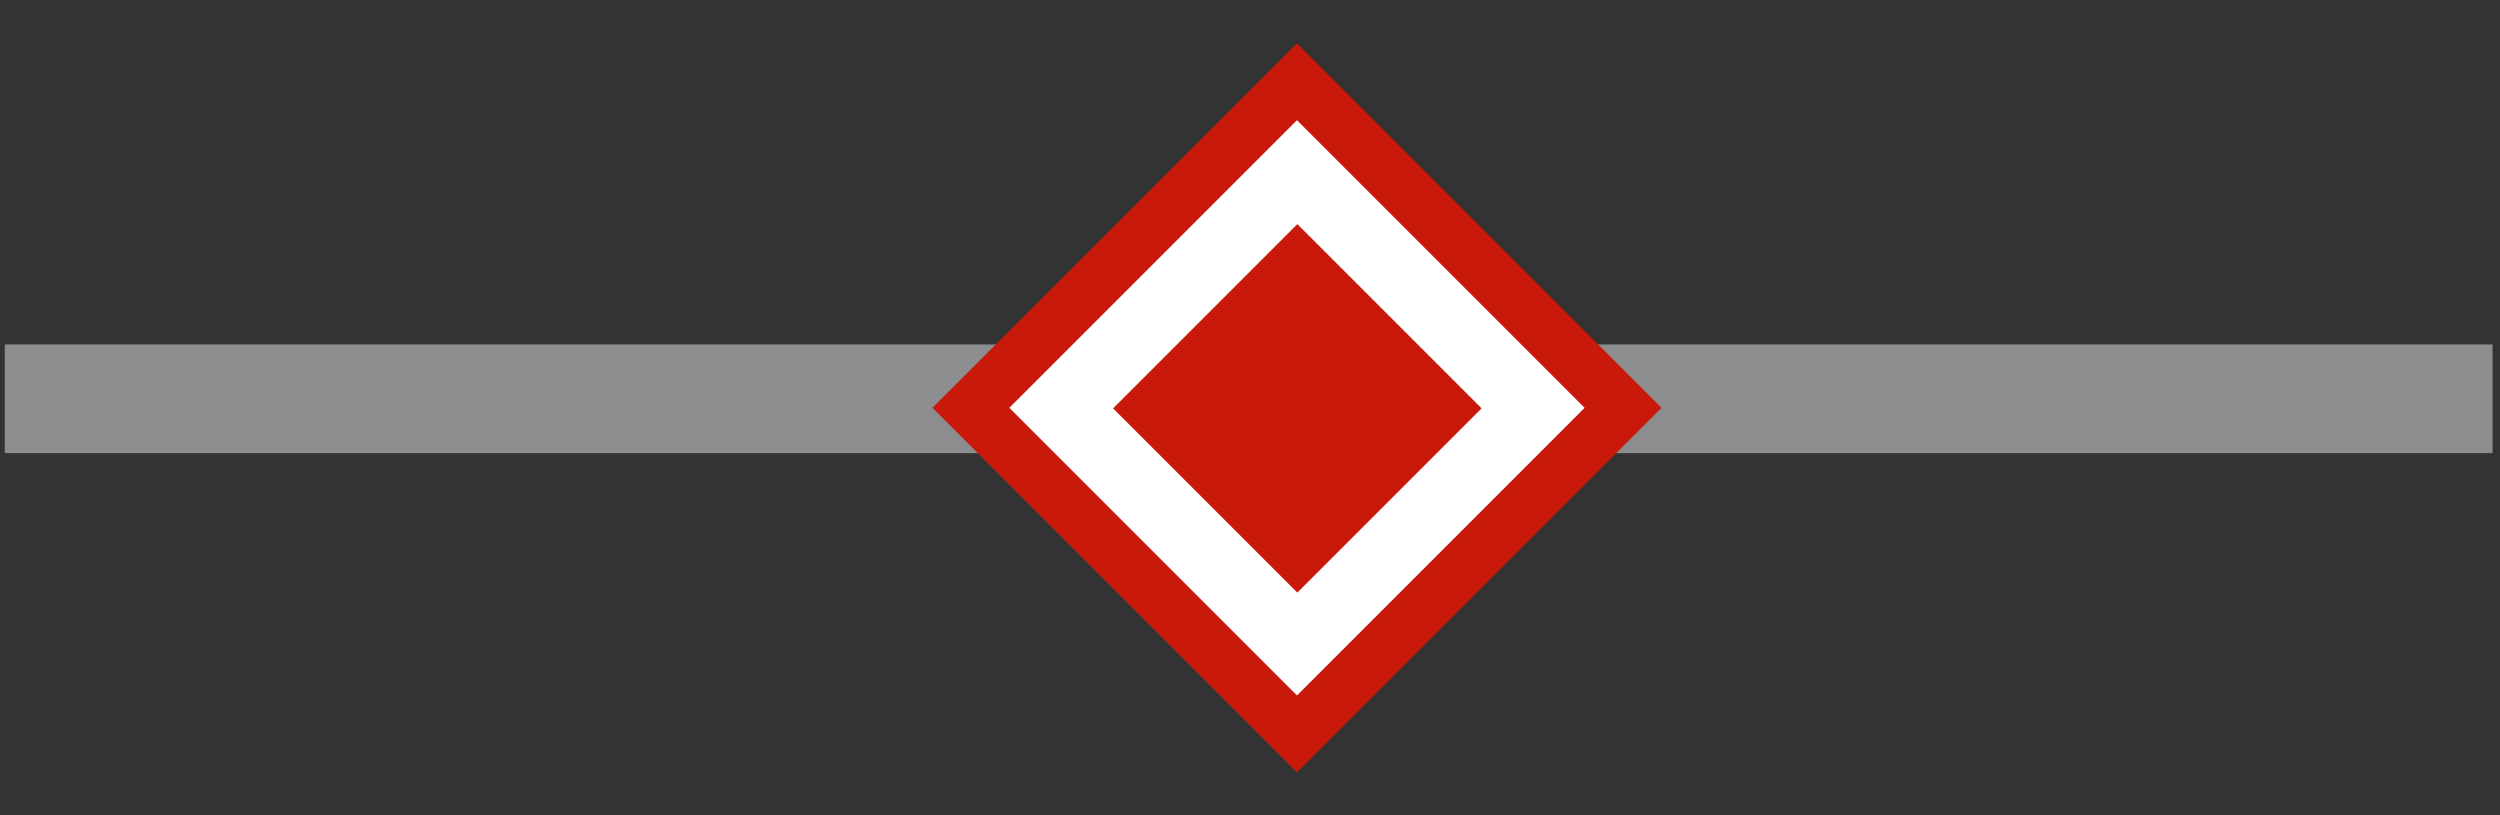
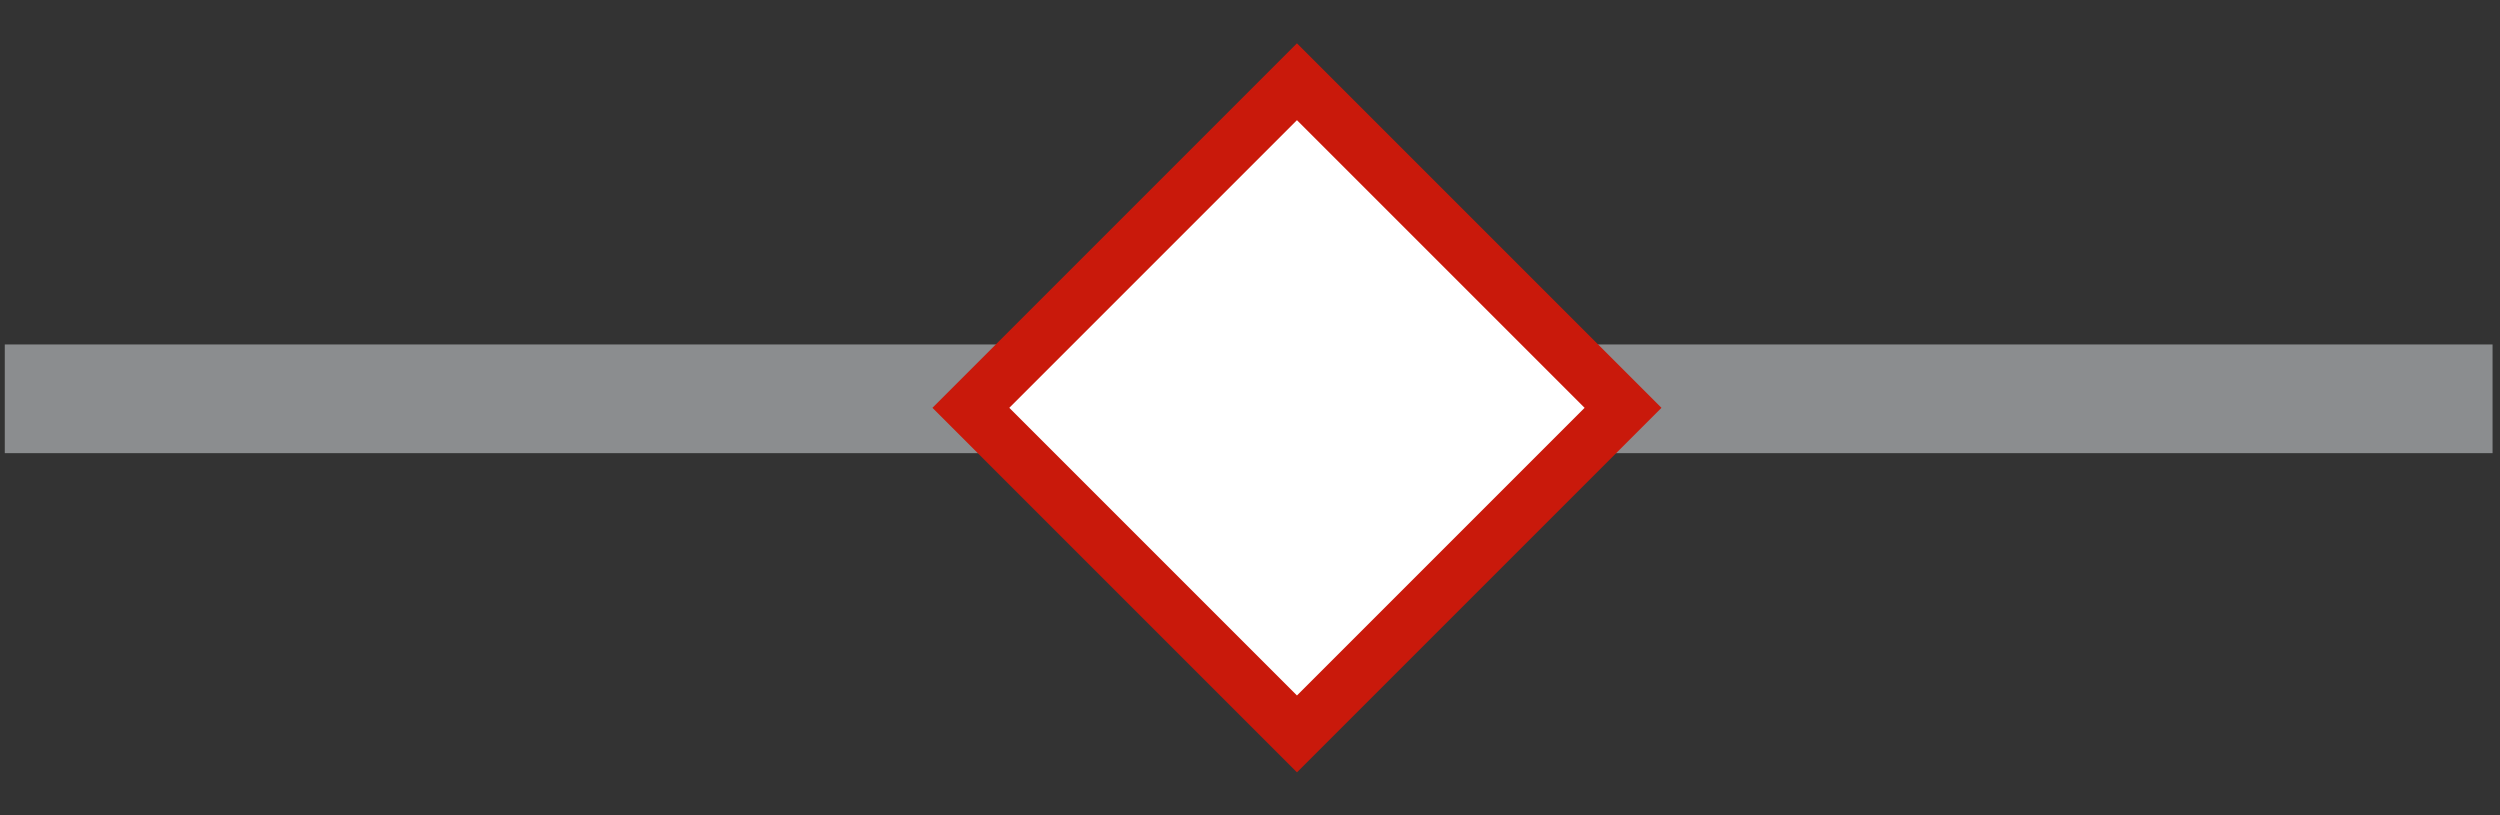
<svg xmlns="http://www.w3.org/2000/svg" width="46" height="15">
  <rect width="100%" height="100%" fill="#333333" stroke="none" />
  <path d="M747.346 57.883h43.775" style="fill:#000;fill-opacity:0;fill-rule:evenodd;stroke:#8b8d8f;stroke-width:2;stroke-linecap:square;stroke-opacity:1" fill="none" transform="translate(-746.258 -50.545)" />
  <path transform="translate(.864 -21.496)" style="fill:#fff;fill-opacity:1;fill-rule:evenodd;stroke:#c9190b;stroke-width:1;stroke-miterlimit:4;stroke-dasharray:none;stroke-opacity:1" d="m23 23 6 6-6 6-6-6z" />
-   <path transform="matrix(.565 0 0 .565 10.876 -8.871)" style="fill:#c9190b;fill-opacity:1;fill-rule:evenodd;stroke:none;stroke-width:2;stroke-miterlimit:4;stroke-dasharray:none;stroke-opacity:1" d="m23 23 6 6-6 6-6-6z" />
</svg>